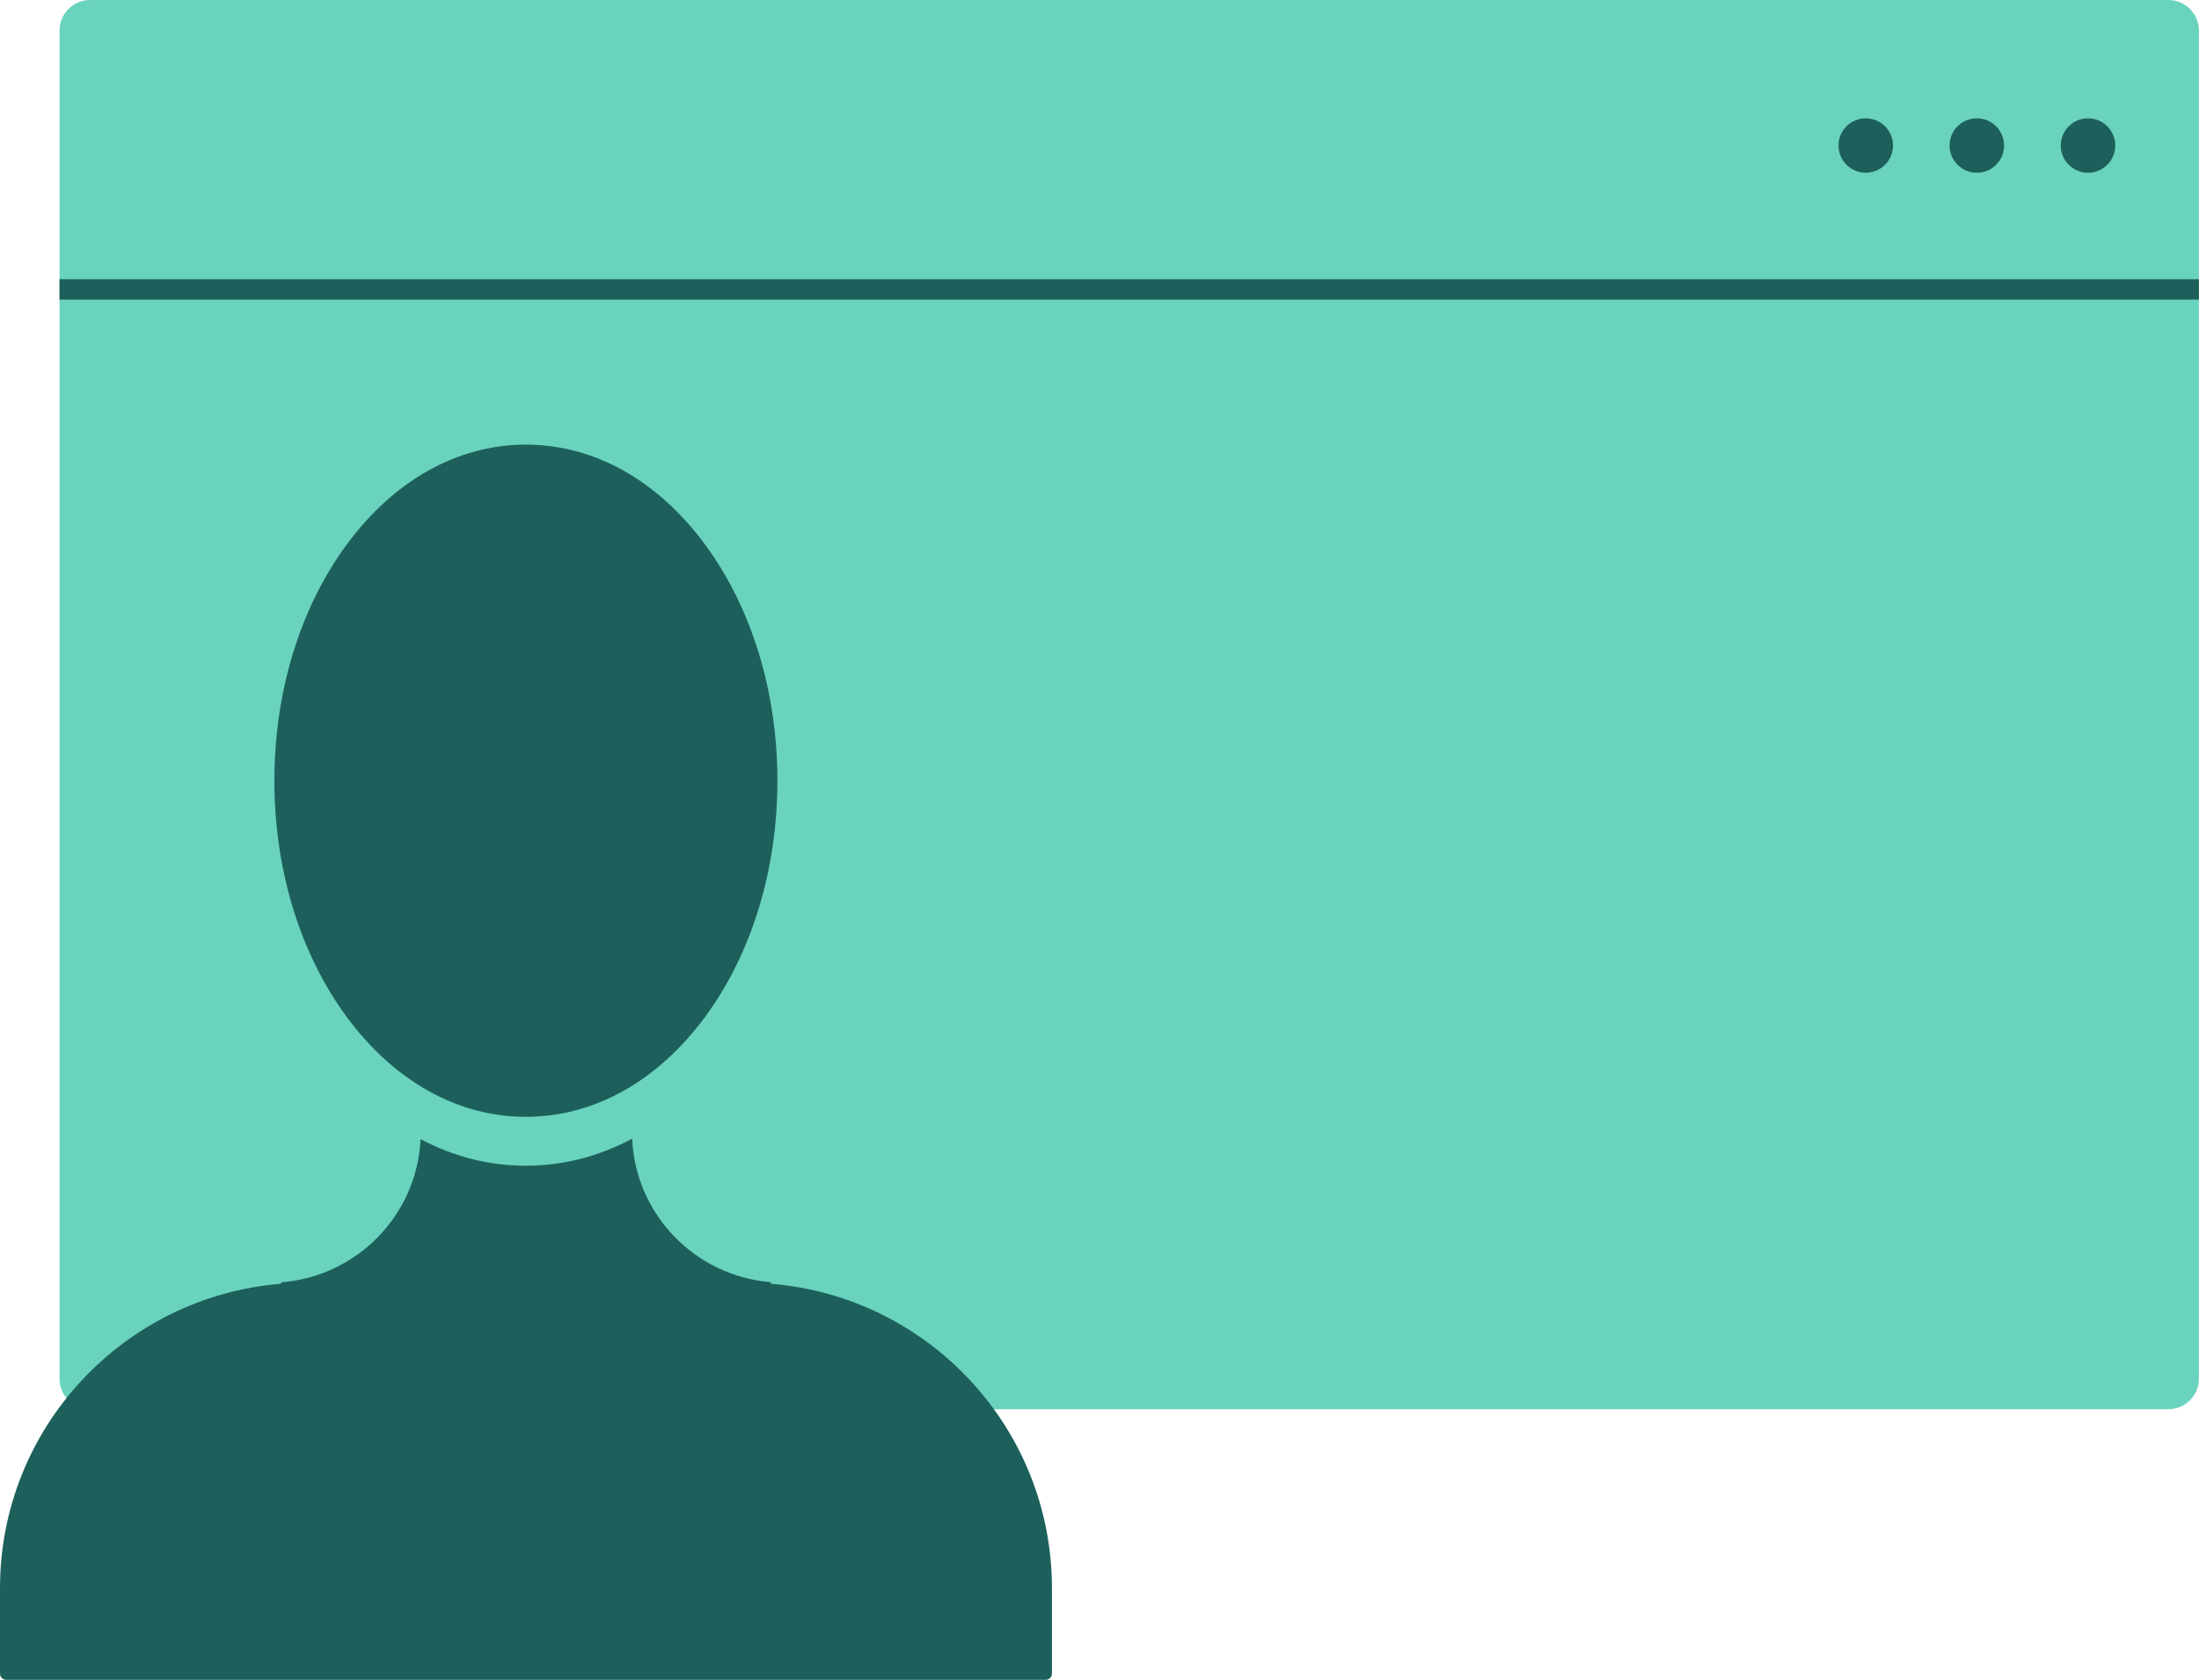
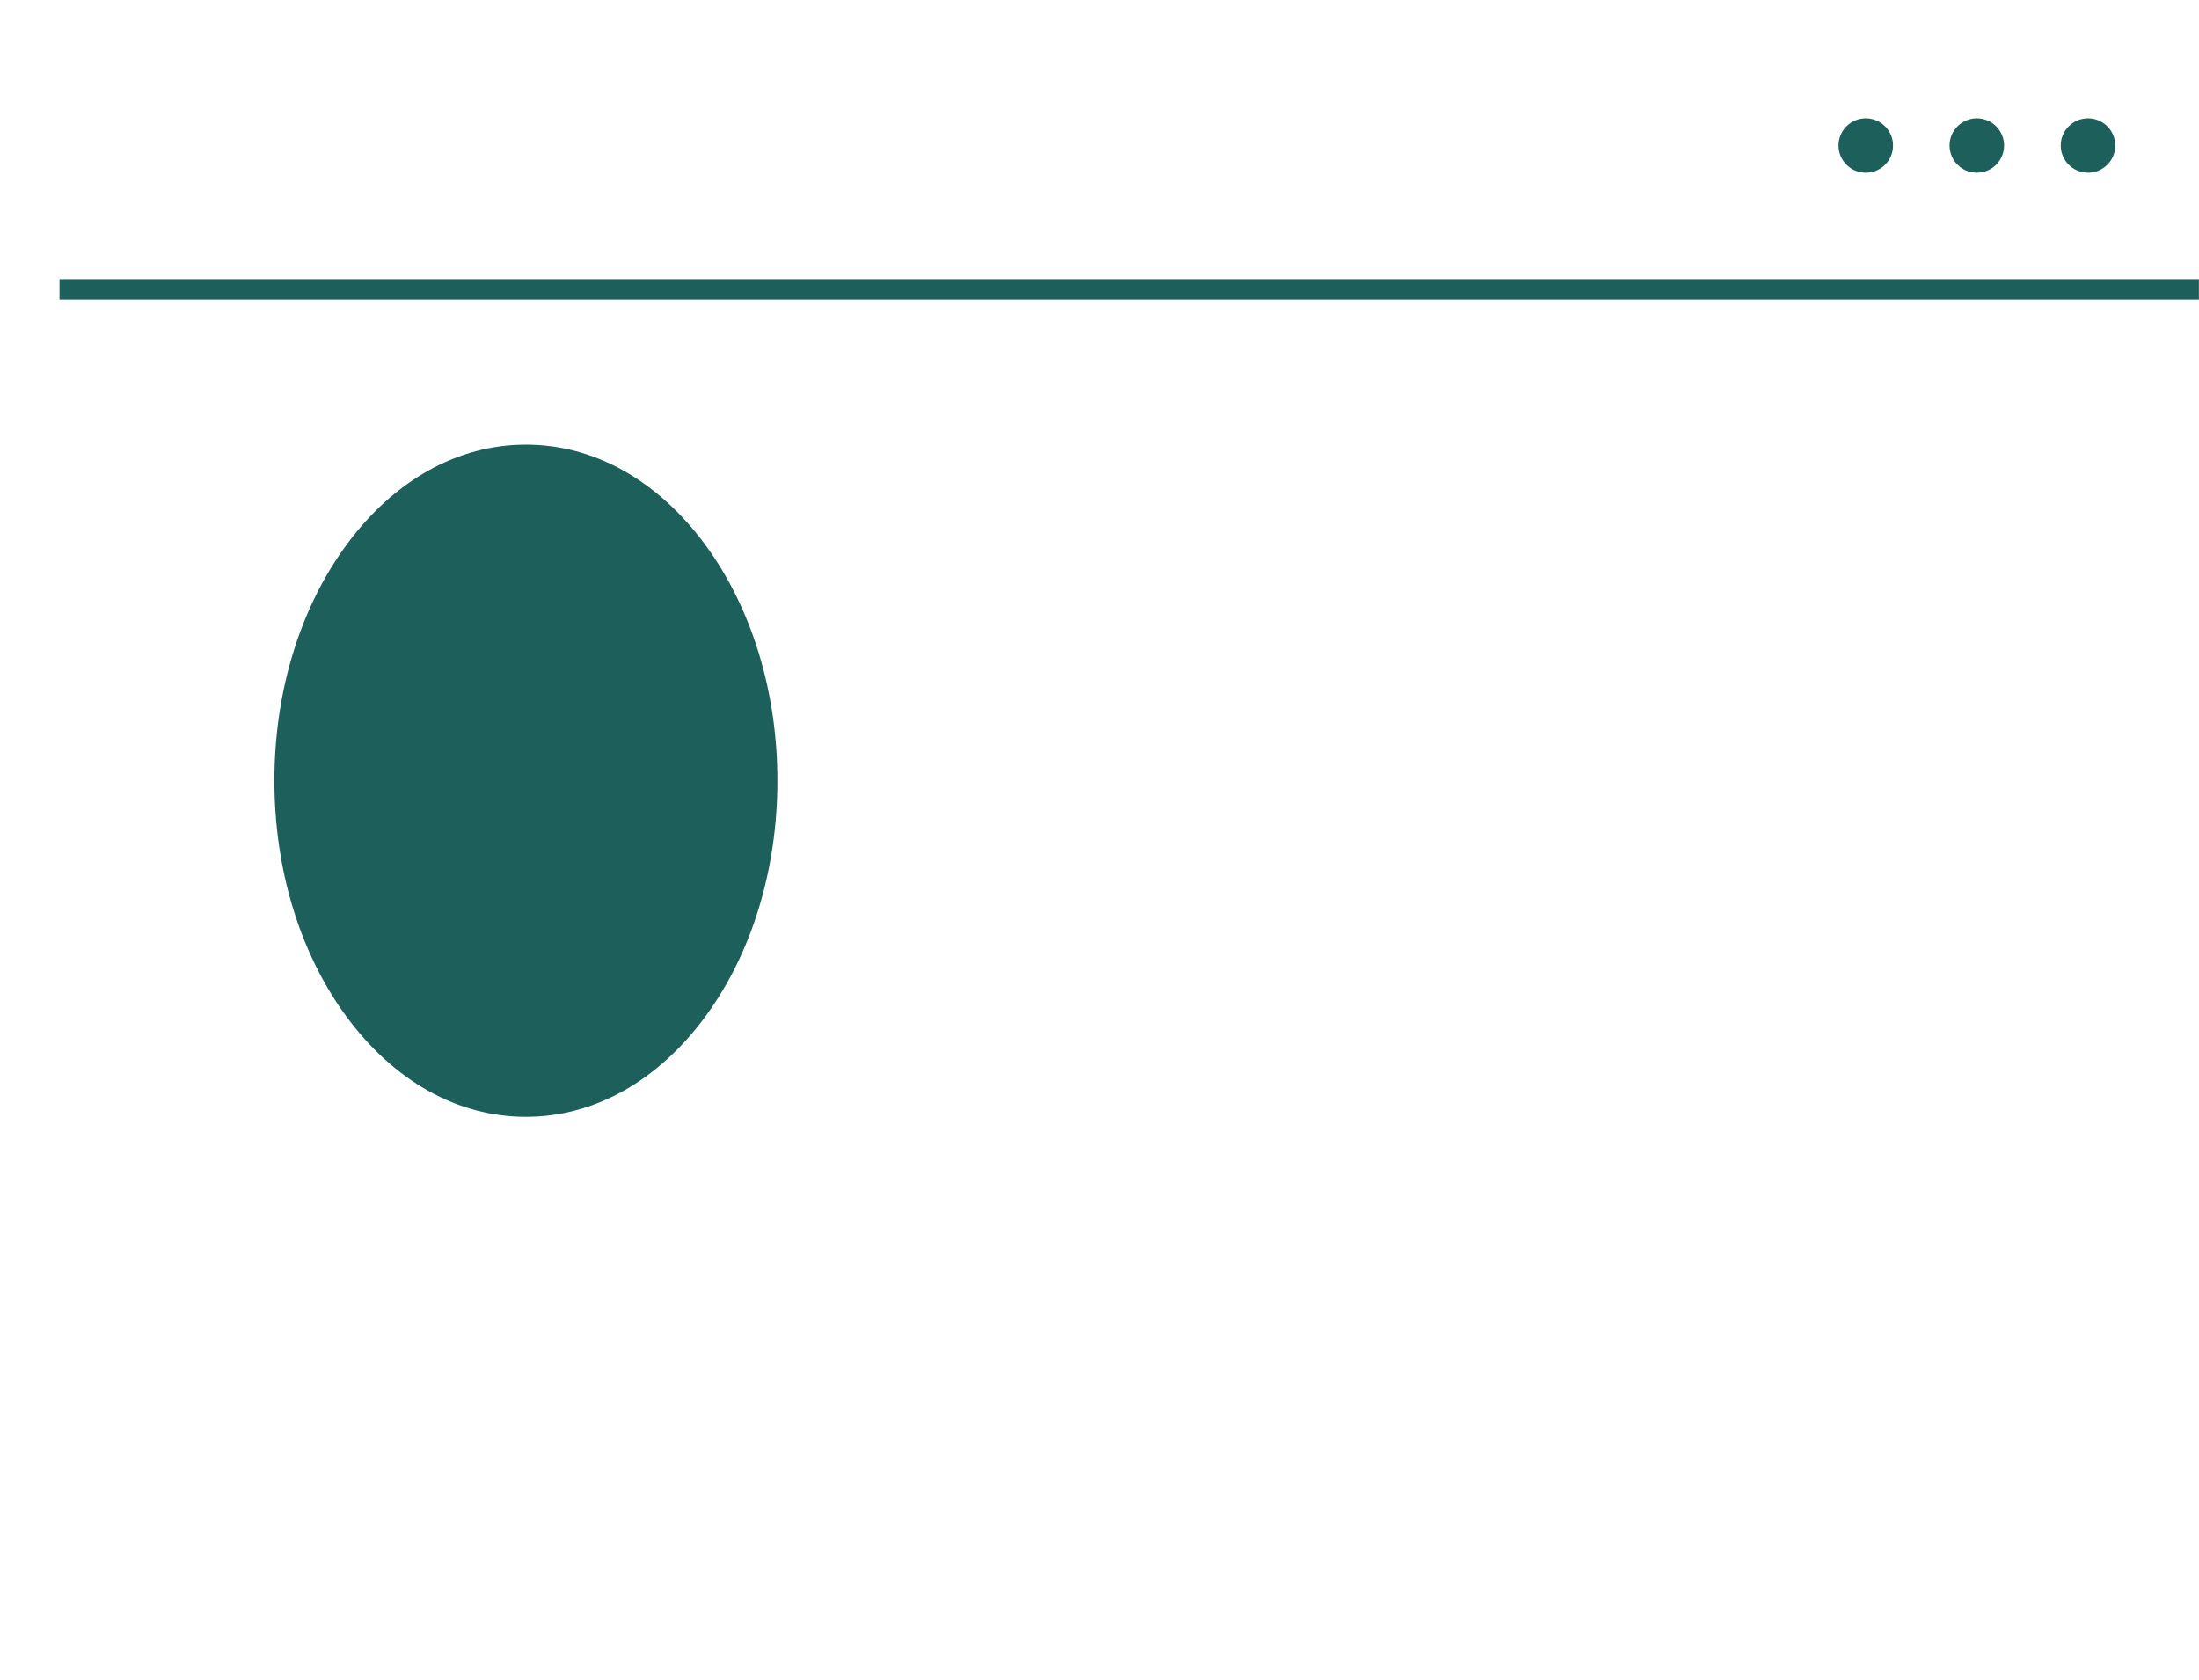
<svg xmlns="http://www.w3.org/2000/svg" width="72" height="55" viewBox="0 0 72 55" fill="none">
  <g clip-path="url(#clip0_1_184)">
-     <path d="M70.993 0H2.953C2.399 0 1.949 0.448 1.949 1.001V45.142C1.949 45.695 2.399 46.143 2.953 46.143H70.993C71.548 46.143 71.997 45.695 71.997 45.142V1.001C71.997 0.448 71.548 0 70.993 0Z" fill="#6AD3BE" />
    <path d="M17.219 36.568C14.986 36.568 12.897 35.4 11.339 33.279C9.821 31.211 8.984 28.471 8.984 25.563C8.984 22.656 9.821 19.916 11.339 17.848C12.897 15.726 14.986 14.558 17.219 14.558C19.452 14.558 21.541 15.726 23.099 17.848C24.617 19.916 25.454 22.656 25.454 25.563C25.454 28.471 24.617 31.211 23.099 33.279C21.541 35.4 19.452 36.568 17.219 36.568Z" fill="#1D605B" />
-     <path d="M25.238 42.034V41.982C22.767 41.782 20.808 39.774 20.698 37.284C19.596 37.87 18.426 38.169 17.22 38.169C16.014 38.169 14.865 37.877 13.771 37.299C13.652 39.791 11.682 41.799 9.203 41.986V42.034C4.051 42.45 -0 46.752 -0 52.001V54.801C-0 54.912 0.09 55.002 0.201 55.002H34.242C34.352 55.002 34.443 54.912 34.443 54.801V52.001C34.443 46.754 30.391 42.45 25.239 42.034H25.238Z" fill="#1D605B" />
    <path d="M71.997 9.142H1.949V9.81H71.997V9.142Z" fill="#1D605B" />
    <path d="M68.366 5.656C68.859 5.656 69.259 5.257 69.259 4.765C69.259 4.273 68.859 3.874 68.366 3.874C67.873 3.874 67.473 4.273 67.473 4.765C67.473 5.257 67.873 5.656 68.366 5.656Z" fill="#1D605B" />
    <path d="M64.725 5.656C65.219 5.656 65.618 5.257 65.618 4.765C65.618 4.273 65.219 3.874 64.725 3.874C64.232 3.874 63.832 4.273 63.832 4.765C63.832 5.257 64.232 5.656 64.725 5.656Z" fill="#1D605B" />
    <path d="M61.089 5.656C61.582 5.656 61.982 5.257 61.982 4.765C61.982 4.273 61.582 3.874 61.089 3.874C60.596 3.874 60.196 4.273 60.196 4.765C60.196 5.257 60.596 5.656 61.089 5.656Z" fill="#1D605B" />
  </g>
  <defs>
    <clipPath id="clip0_1_184">
      <rect width="72" height="55" fill="white" />
    </clipPath>
  </defs>
</svg>